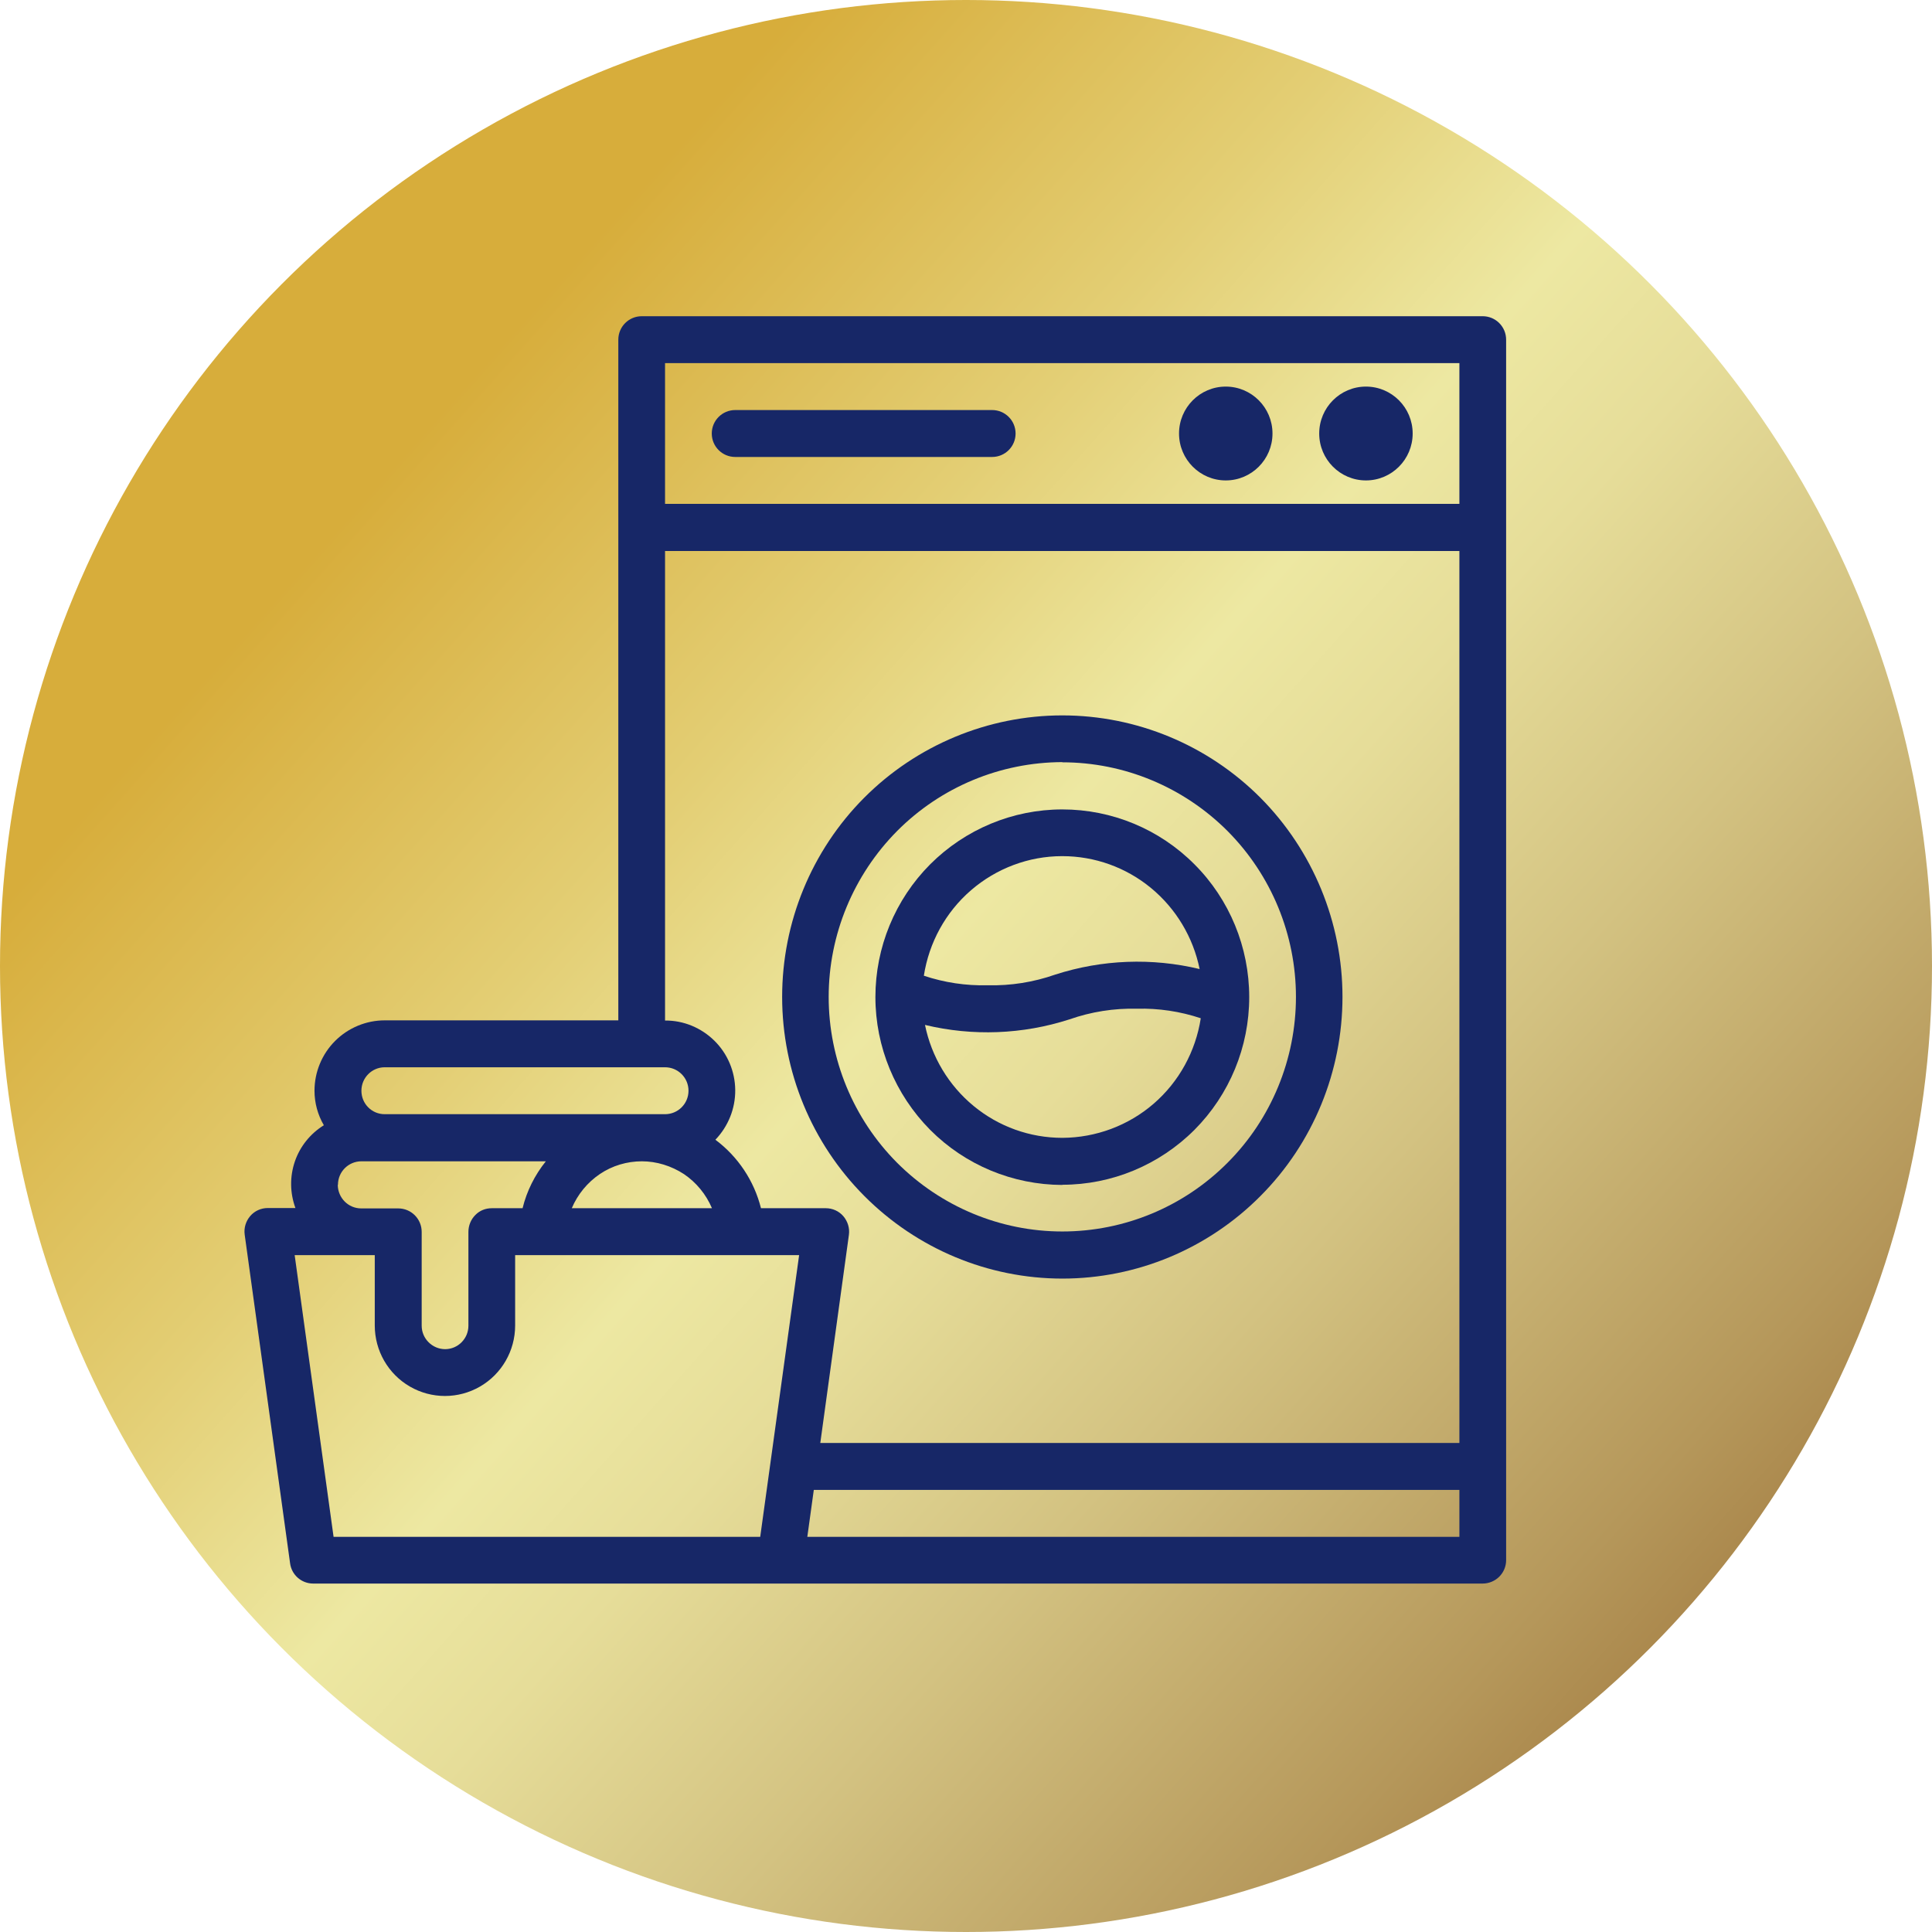
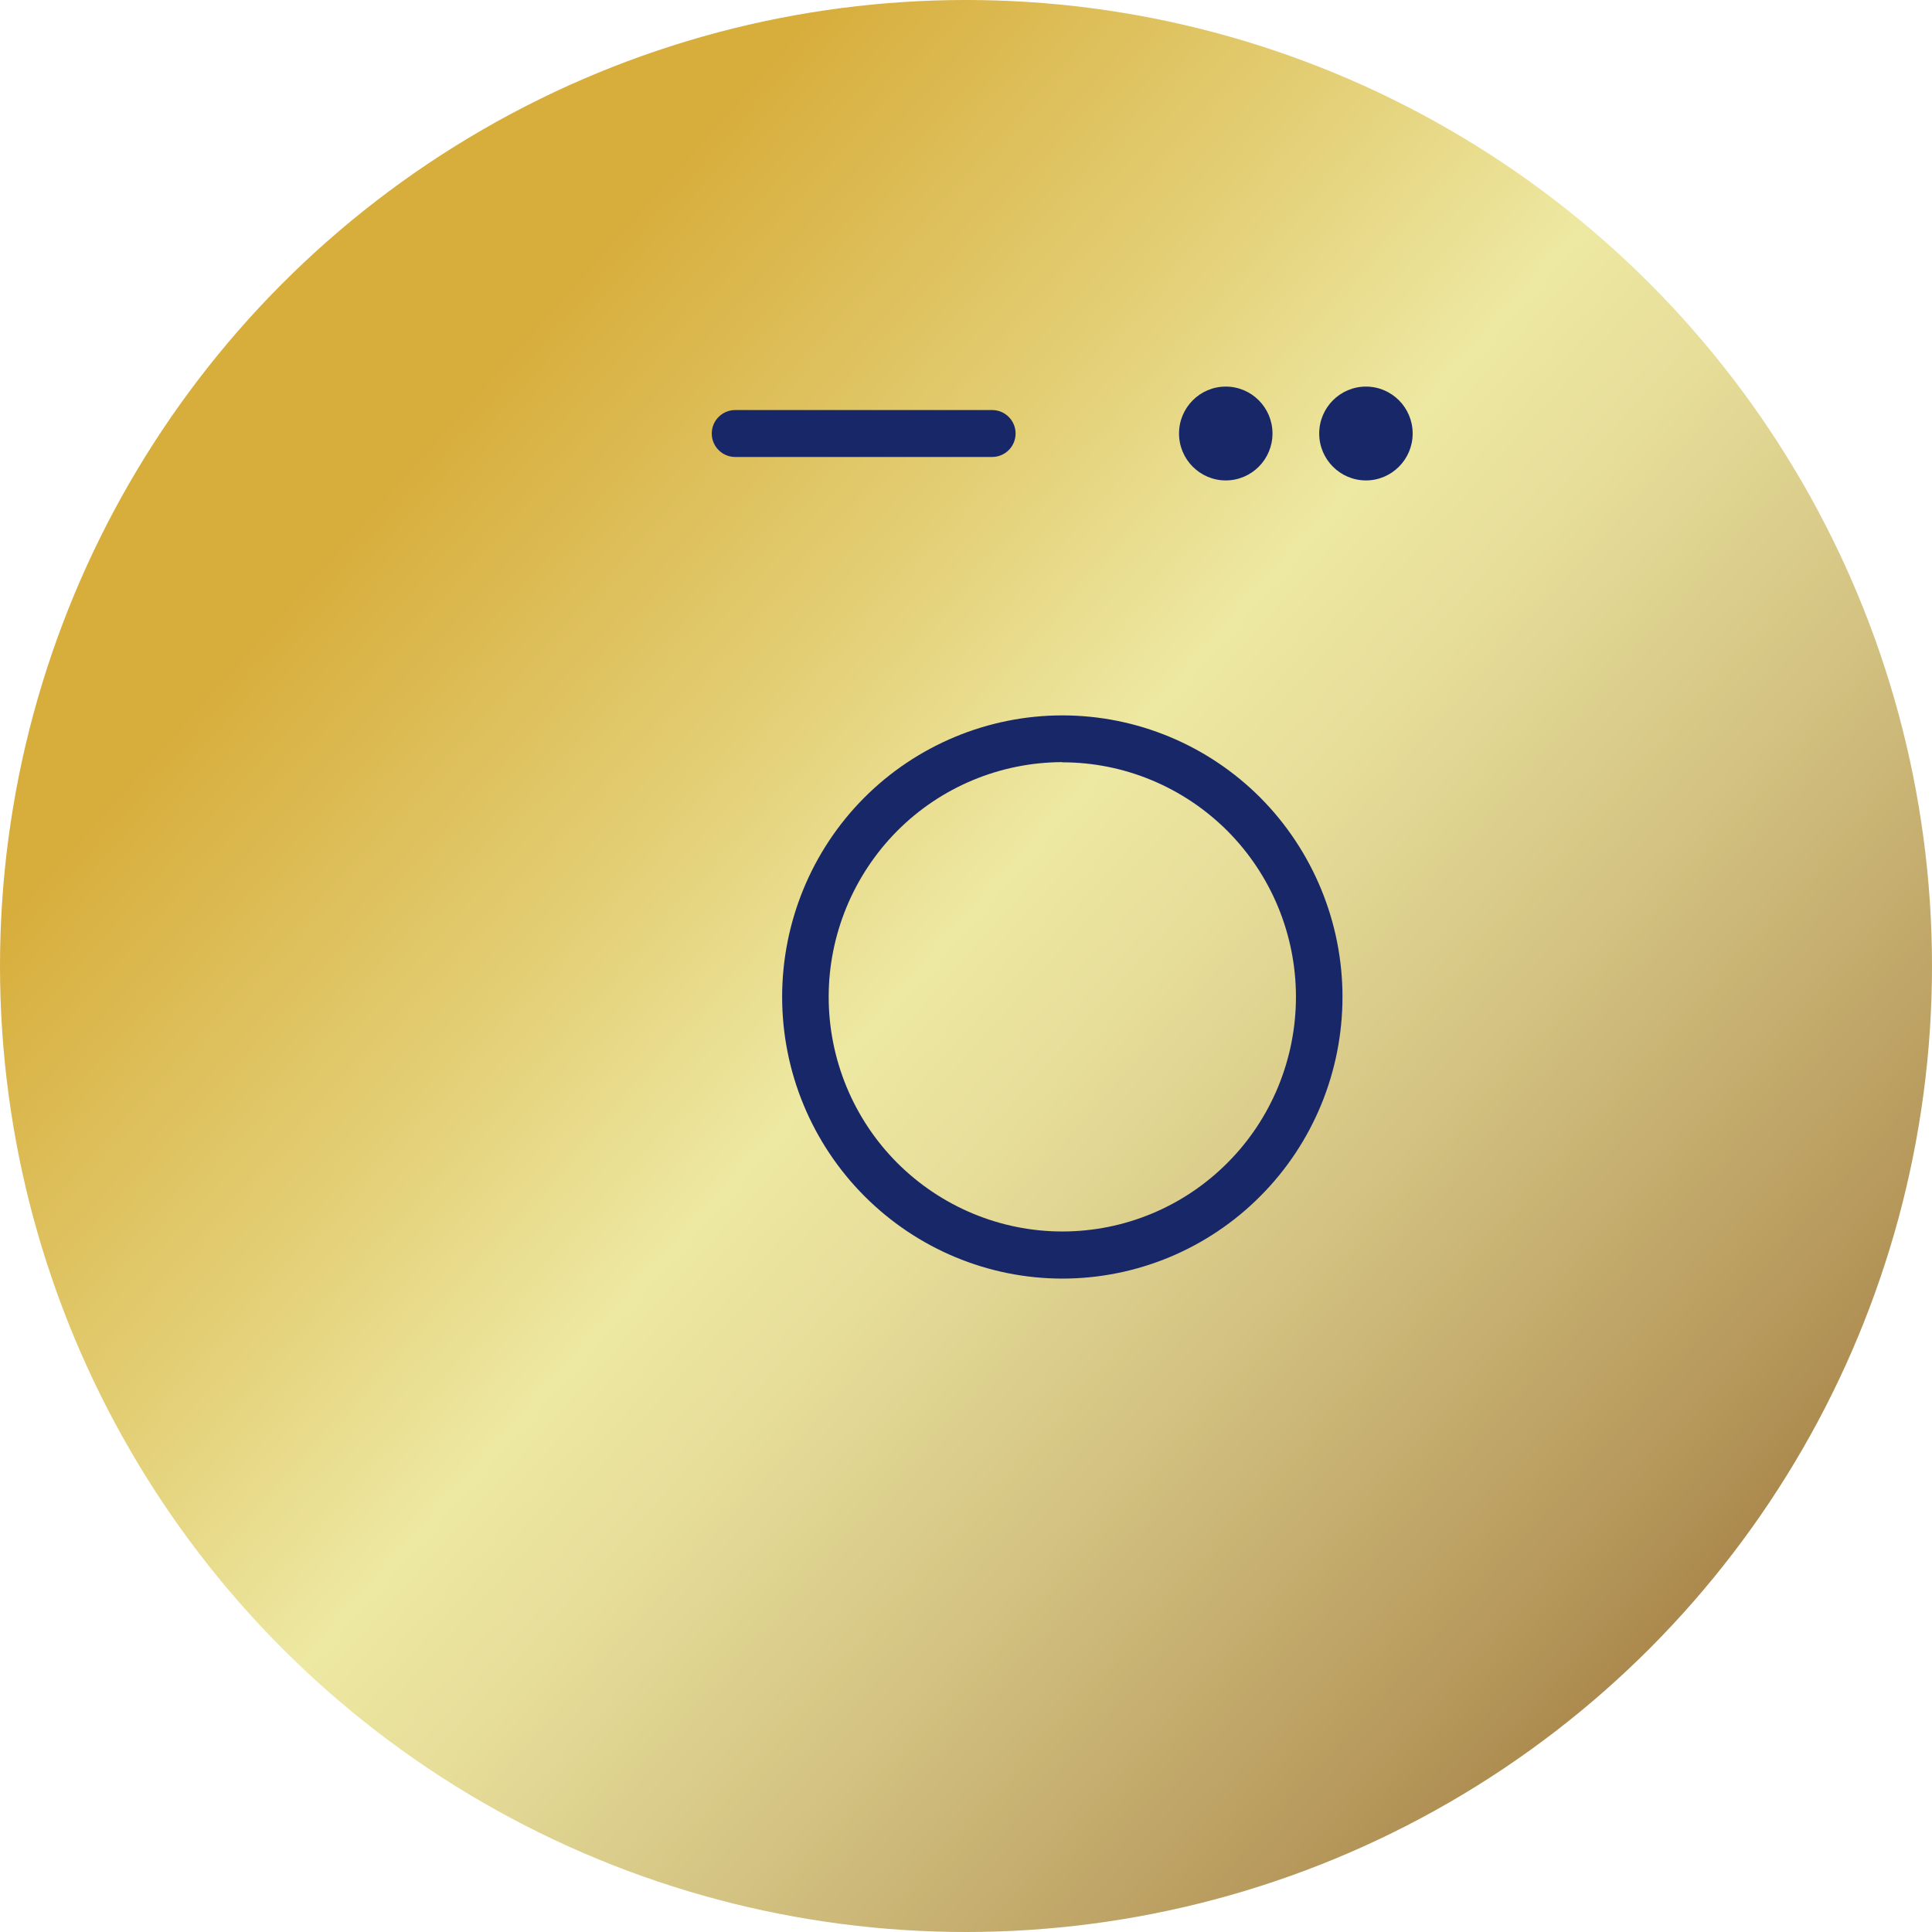
<svg xmlns="http://www.w3.org/2000/svg" id="Layer_2" data-name="Layer 2" viewBox="0 0 101.3 101.3">
  <defs>
    <style>
      .cls-1 {
        fill: #172767;
      }

      .cls-1, .cls-2 {
        stroke-width: 0px;
      }

      .cls-2 {
        fill: url(#linear-gradient);
      }
    </style>
    <linearGradient id="linear-gradient" x1="7.43" y1="12.16" x2="96.76" y2="91.71" gradientUnits="userSpaceOnUse">
      <stop offset=".15" stop-color="#d7ad3b" />
      <stop offset=".34" stop-color="#e3ce74" />
      <stop offset=".47" stop-color="#ede8a2" />
      <stop offset=".55" stop-color="#e6dd99" />
      <stop offset=".68" stop-color="#d3c281" />
      <stop offset=".86" stop-color="#b5975a" />
      <stop offset=".99" stop-color="#9b7138" />
    </linearGradient>
  </defs>
  <g id="artwork">
    <circle class="cls-2" cx="50.65" cy="50.65" r="50.65" />
-     <path class="cls-1" d="M76.52,80.58h-34.19l.34-2.46h33.85v2.46ZM17.49,80.58l-2.04-14.77h4.2v3.69c0,1.32.7,2.54,1.84,3.2,1.14.66,2.54.66,3.68,0,1.14-.66,1.84-1.88,1.84-3.2v-3.69h14.89l-2.04,14.77h-22.36ZM17.72,62.12c0-.68.55-1.23,1.23-1.23h9.67c-.58.72-1,1.56-1.22,2.46h-1.61c-.33,0-.64.12-.87.36-.23.23-.36.55-.36.88v4.92c0,.68-.55,1.23-1.22,1.23s-1.23-.55-1.23-1.23v-4.81s0-.07,0-.11c0-.33-.13-.64-.36-.87-.23-.23-.54-.36-.87-.36h-1.94c-.68,0-1.22-.55-1.23-1.23ZM20.17,55.96h14.7c.68,0,1.23.55,1.23,1.23s-.55,1.23-1.23,1.23h-14.7c-.68,0-1.22-.55-1.22-1.23s.55-1.23,1.22-1.23M33.65,60.89c.78,0,1.55.24,2.21.67.65.44,1.16,1.06,1.47,1.79h-7.35c.31-.73.82-1.35,1.47-1.79.65-.44,1.42-.67,2.21-.67M34.87,28.89h41.65v46.77h-33.51l1.5-10.91c.05-.35-.06-.71-.29-.98s-.57-.42-.92-.42h-3.4c-.36-1.44-1.21-2.71-2.39-3.59.67-.7,1.05-1.63,1.04-2.61-.01-.97-.4-1.9-1.09-2.58-.69-.68-1.62-1.07-2.59-1.06v-24.61ZM34.87,19.04h41.65v7.38h-41.65v-7.38ZM77.75,16.58h-44.1c-.68,0-1.23.55-1.23,1.23v35.69h-12.25c-.97,0-1.91.39-2.6,1.08-.69.69-1.08,1.63-1.08,2.61,0,.64.17,1.26.49,1.81-.71.44-1.25,1.11-1.52,1.9-.27.79-.26,1.65.03,2.44h-1.45c-.35,0-.69.15-.92.42-.23.27-.34.62-.29.98l2.38,17.23c.08.61.6,1.06,1.21,1.06h61.32c.32,0,.64-.13.87-.36.23-.23.36-.54.36-.87V17.81c0-.33-.13-.64-.36-.87-.23-.23-.54-.36-.87-.36Z" />
    <path class="cls-1" d="M55.7,39.97c3.25,0,6.36,1.3,8.66,3.6,2.3,2.31,3.59,5.44,3.59,8.7s-1.29,6.4-3.59,8.7c-2.3,2.31-5.41,3.6-8.66,3.6s-6.36-1.3-8.66-3.6c-2.3-2.31-3.59-5.44-3.59-8.7,0-3.26,1.3-6.39,3.59-8.7,2.3-2.31,5.41-3.6,8.66-3.61M55.7,67.04c3.9,0,7.64-1.56,10.39-4.33,2.76-2.77,4.3-6.53,4.3-10.44s-1.55-7.67-4.3-10.44c-2.76-2.77-6.5-4.32-10.39-4.32s-7.64,1.56-10.39,4.32c-2.76,2.77-4.3,6.53-4.3,10.44,0,3.92,1.55,7.67,4.31,10.44,2.76,2.77,6.49,4.33,10.39,4.33" />
-     <path class="cls-1" d="M55.7,44.89c1.7,0,3.34.59,4.65,1.67,1.31,1.08,2.21,2.58,2.55,4.25-2.5-.6-5.12-.5-7.57.29-1.14.4-2.34.59-3.54.56-1.14.03-2.27-.14-3.35-.5.27-1.74,1.14-3.33,2.47-4.48,1.33-1.15,3.03-1.79,4.78-1.79ZM55.7,59.66c-1.7,0-3.34-.59-4.65-1.67-1.31-1.08-2.21-2.58-2.55-4.25,2.5.6,5.12.5,7.57-.29,1.14-.4,2.34-.59,3.54-.56,1.14-.03,2.27.14,3.35.5-.27,1.74-1.14,3.33-2.47,4.48-1.33,1.15-3.03,1.78-4.78,1.79ZM55.7,62.12c2.6,0,5.09-1.04,6.93-2.88,1.84-1.85,2.87-4.35,2.87-6.96s-1.03-5.12-2.87-6.96c-1.84-1.85-4.33-2.88-6.93-2.88s-5.09,1.04-6.93,2.88c-1.84,1.85-2.87,4.35-2.87,6.96,0,2.61,1.04,5.11,2.87,6.96,1.84,1.85,4.33,2.88,6.93,2.89" />
    <path class="cls-1" d="M52.02,21.5h-13.47c-.68,0-1.23.55-1.23,1.23s.55,1.23,1.23,1.23h13.47c.68,0,1.23-.55,1.23-1.23s-.55-1.23-1.23-1.23" />
    <path class="cls-1" d="M74.07,22.73c0,1.36-1.1,2.46-2.45,2.46s-2.45-1.1-2.45-2.46,1.1-2.46,2.45-2.46,2.45,1.1,2.45,2.46" />
    <path class="cls-1" d="M66.72,22.73c0,1.36-1.1,2.46-2.45,2.46s-2.45-1.1-2.45-2.46,1.1-2.46,2.45-2.46,2.45,1.1,2.45,2.46" />
  </g>
</svg>